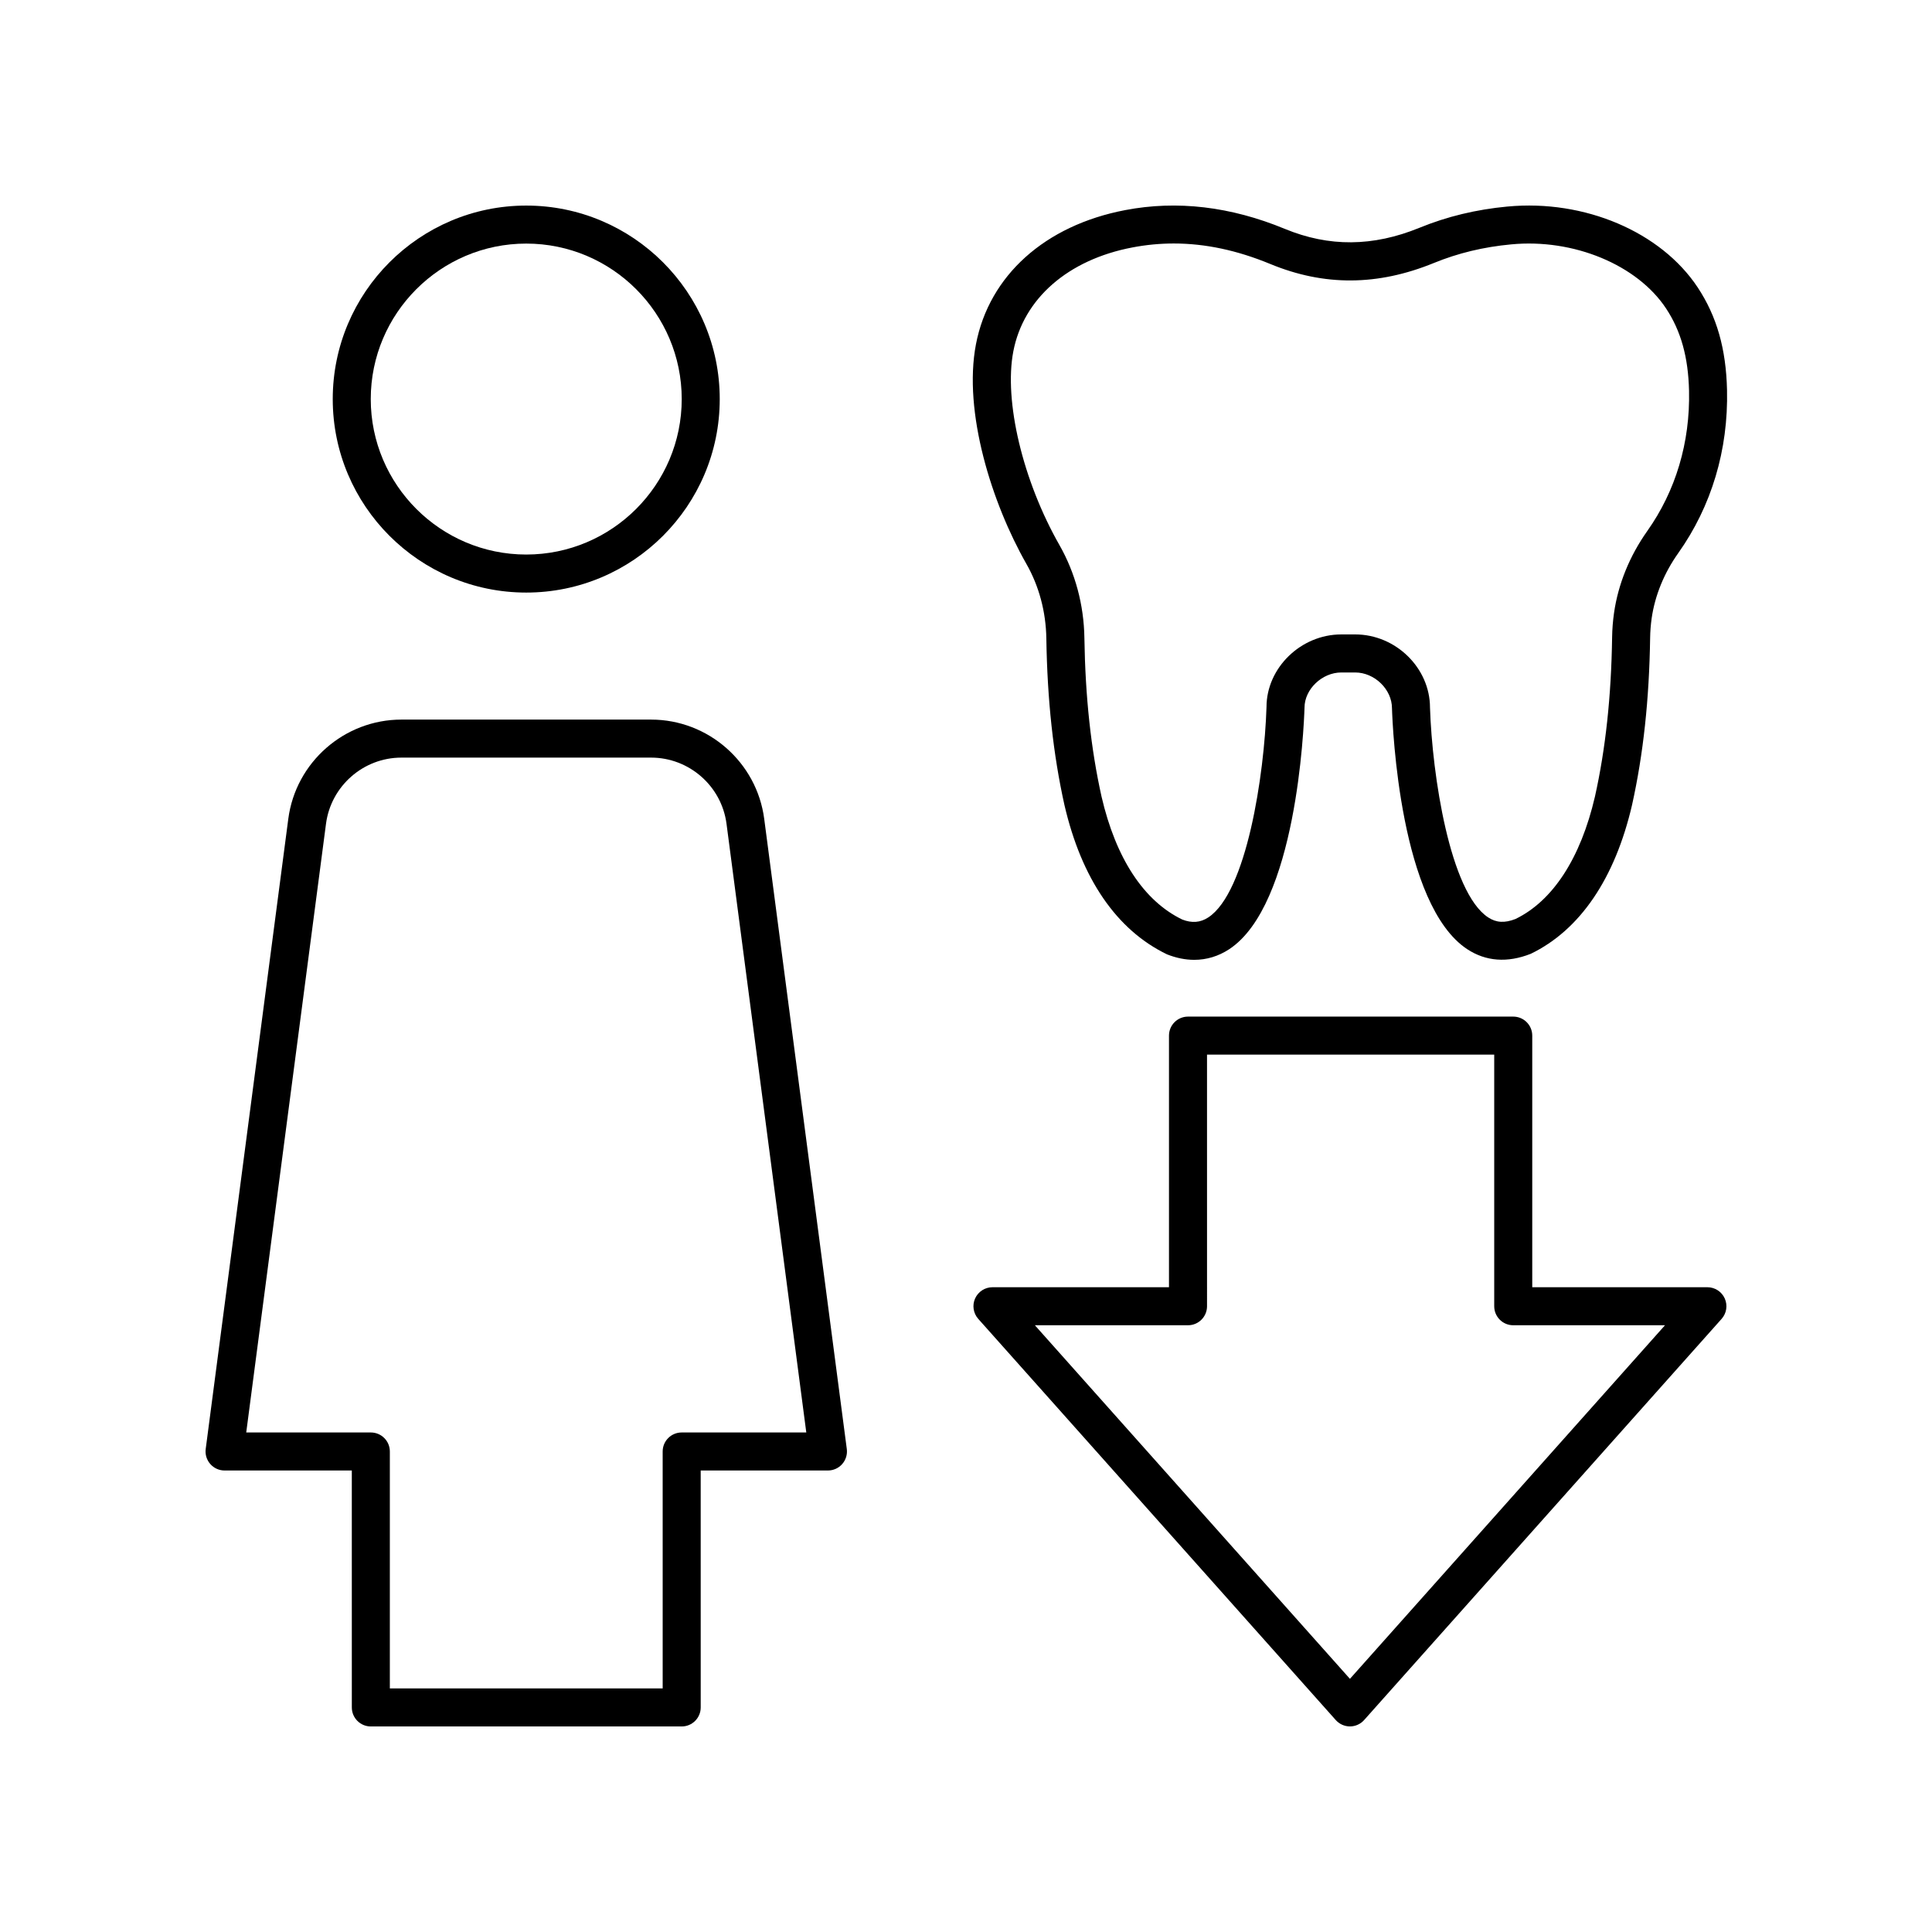
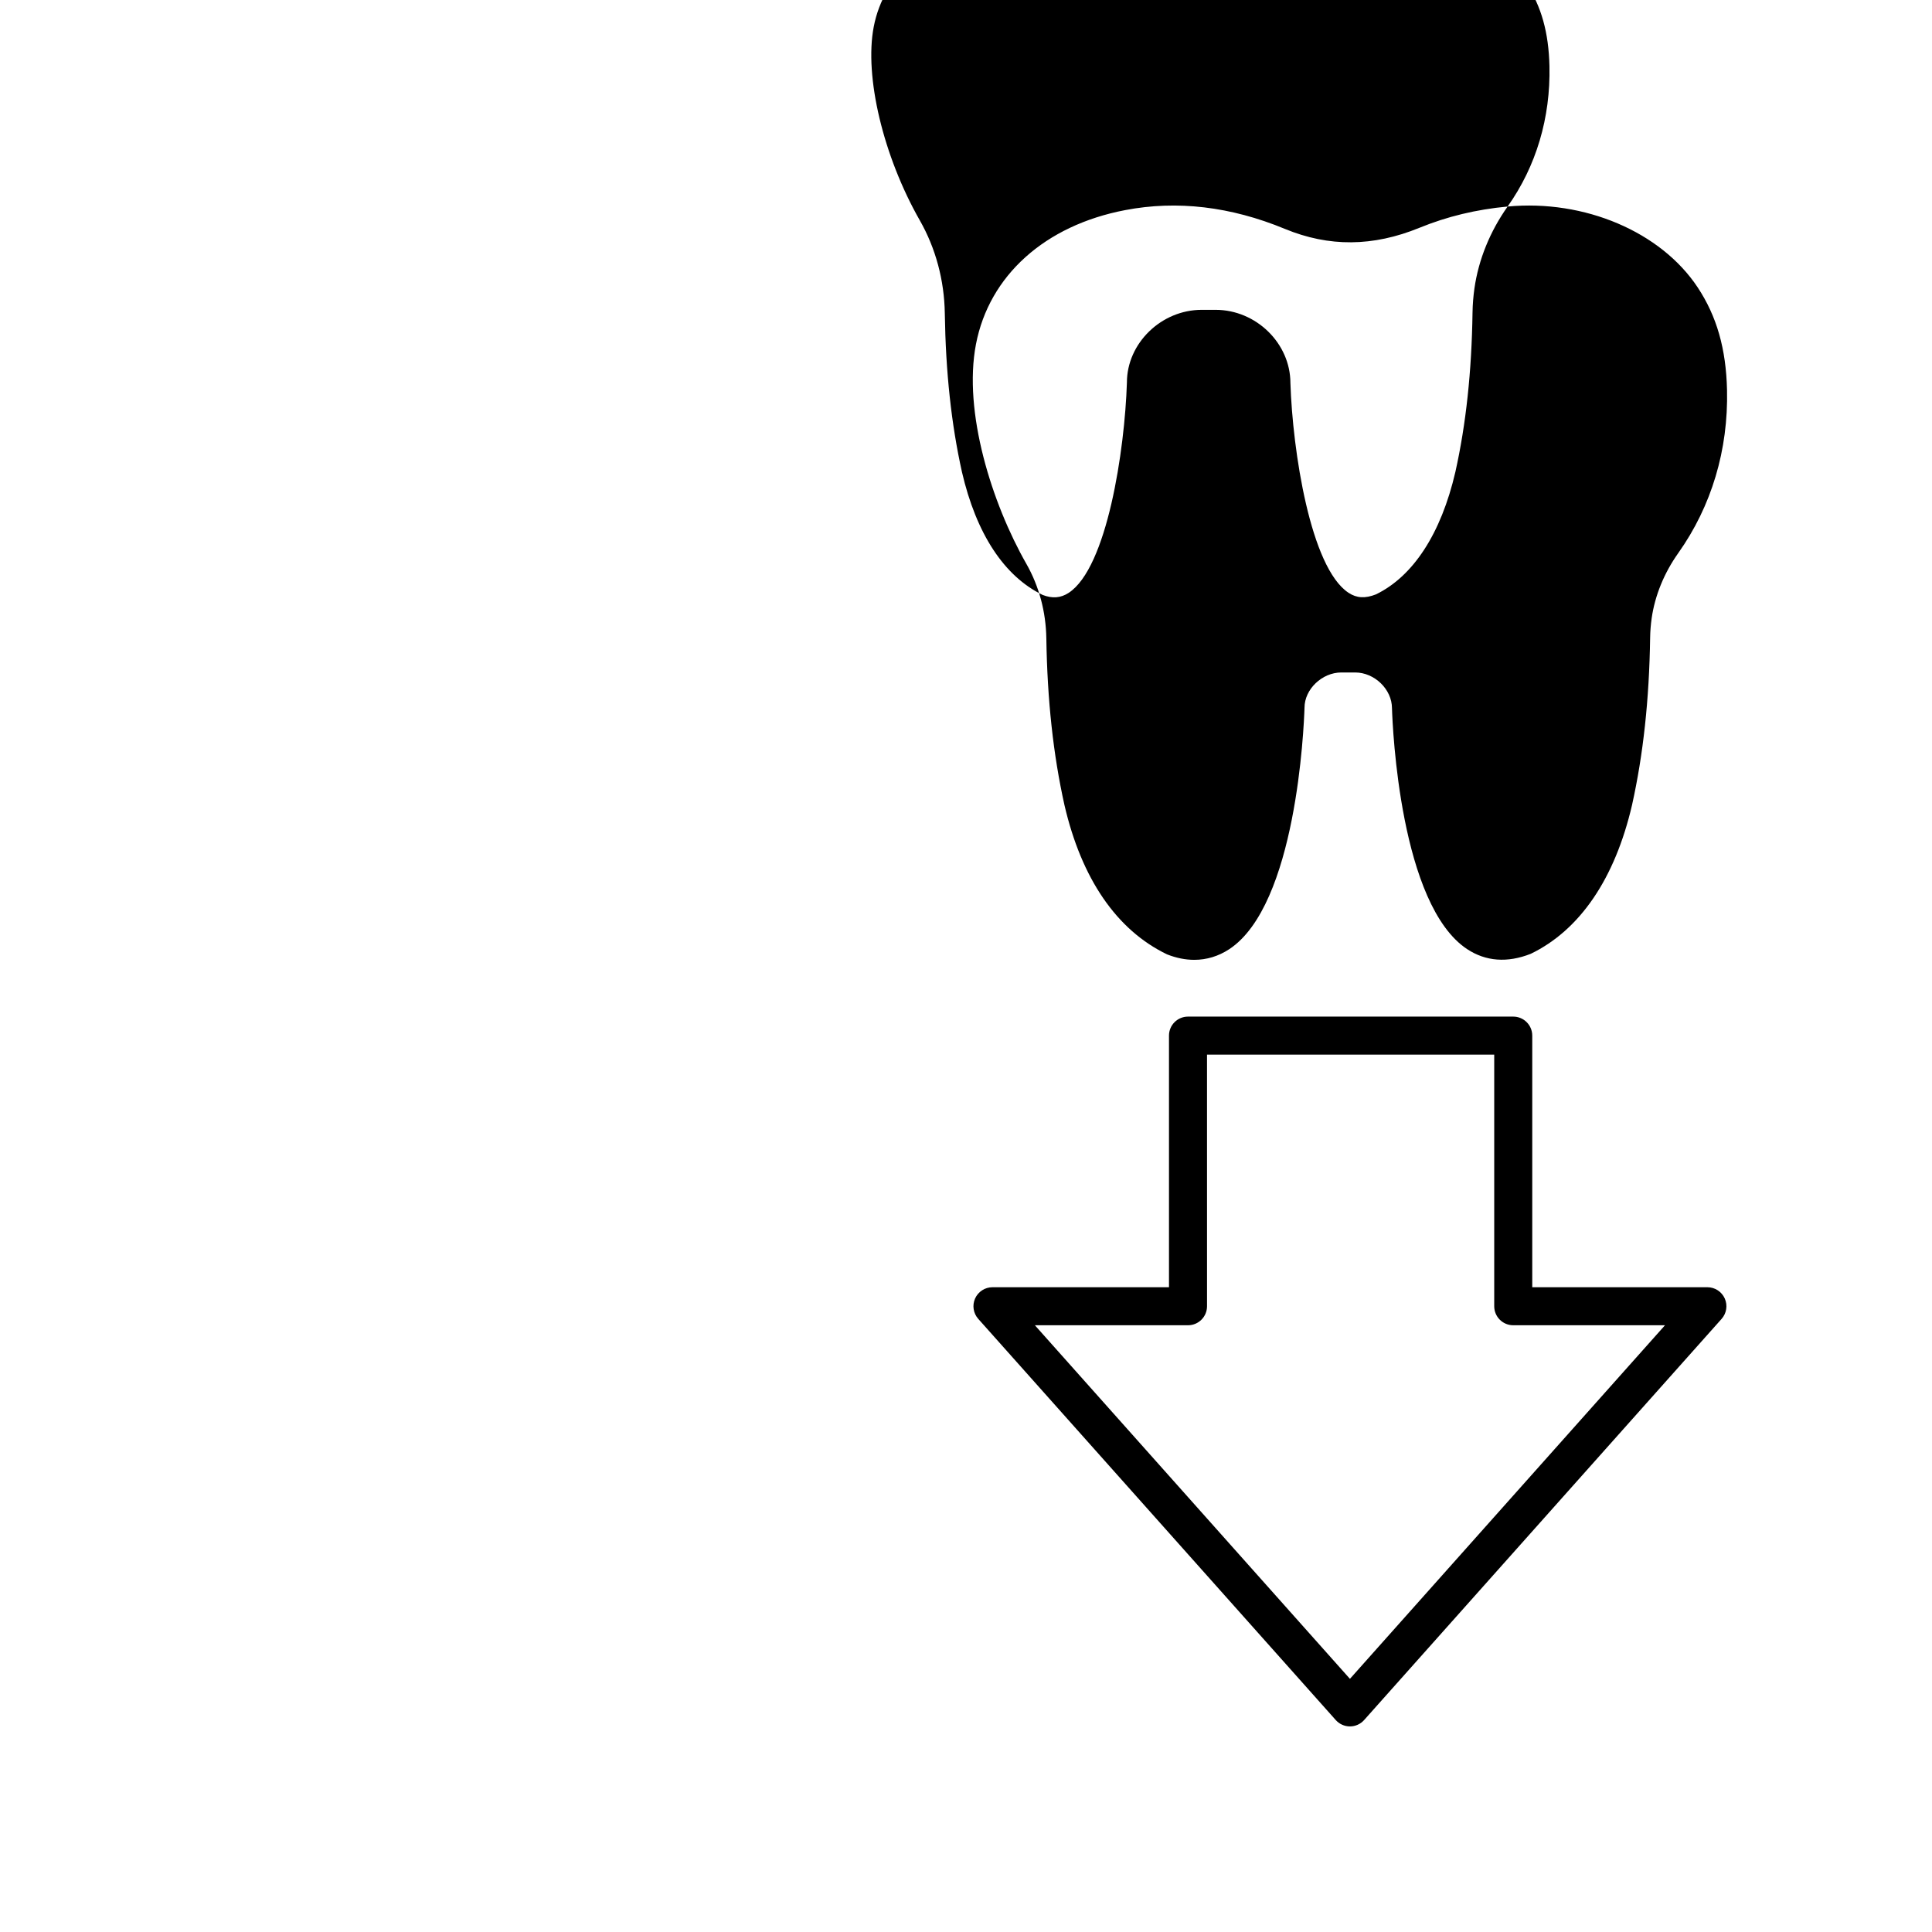
<svg xmlns="http://www.w3.org/2000/svg" fill="#000000" width="800px" height="800px" version="1.1" viewBox="144 144 512 512">
  <g>
-     <path d="m316.55 334.7h-66.176c-15.121 0-28.008 11.305-29.973 26.301l-21.887 167c-0.188 1.438 0.254 2.887 1.211 3.977 0.953 1.094 2.336 1.719 3.785 1.719h33.723l0.004 62.793c0 2.785 2.254 5.039 5.039 5.039h82.379c2.781 0 5.039-2.254 5.039-5.039l-0.004-62.793h33.723c1.453 0 2.832-0.625 3.785-1.719 0.957-1.086 1.398-2.539 1.211-3.977l-21.887-167c-1.965-14.996-14.848-26.301-29.973-26.301zm8.102 188.92c-2.781 0-5.039 2.254-5.039 5.039l0.004 62.793h-72.305v-62.793c0-2.785-2.254-5.039-5.039-5.039h-33.02l21.141-161.31c1.309-9.996 9.898-17.535 19.98-17.535h66.176c10.082 0 18.676 7.539 19.984 17.535l21.141 161.31z" />
    <path d="m596.48 485.13h-46.418v-66.68c0-2.785-2.254-5.039-5.039-5.039h-86.191c-2.781 0-5.039 2.254-5.039 5.039v66.68h-46.781c-1.984 0-3.785 1.168-4.598 2.977-0.812 1.812-0.484 3.93 0.836 5.41l94.734 106.31c0.961 1.074 2.328 1.691 3.762 1.691 1.438 0 2.805-0.613 3.762-1.688l94.734-106.31c1.32-1.48 1.648-3.602 0.836-5.41-0.812-1.812-2.613-2.981-4.598-2.981zm-94.734 103.78-83.492-93.703h40.582c2.781 0 5.039-2.254 5.039-5.039l-0.004-66.68h76.113v66.68c0 2.785 2.254 5.039 5.039 5.039h40.219z" />
-     <path d="m543.54 198.73c-8.363 0.789-16.008 2.633-23.371 5.637-12.305 5.031-23.977 5.125-35.684 0.285-14.324-5.922-28.555-7.606-42.285-4.973-21.277 4.055-36.066 17.348-39.562 35.551-3.445 17.965 4.231 42.176 13.363 58.203 3.352 5.879 5.18 12.707 5.289 19.75 0.254 16.336 1.82 30.77 4.801 44.168 4.519 19.484 13.797 33.113 27.172 39.559 2.457 0.973 4.879 1.457 7.227 1.457 3.277 0 6.402-0.945 9.254-2.812 17.793-11.695 19.789-58.547 19.965-64.016 0-4.879 4.648-9.328 9.75-9.328h3.676c5.106 0 9.75 4.449 9.754 9.492 0.168 5.305 2.164 52.156 19.957 63.852 4.891 3.207 10.59 3.68 16.824 1.211 13.031-6.297 22.309-19.926 26.84-39.453 2.981-13.418 4.547-27.91 4.793-44.305 0.023-1.719 0.164-3.449 0.402-5.152 0.859-6.016 3.297-11.996 7.043-17.273 8.824-12.438 13.293-27.391 12.93-43.242-0.25-10.887-2.715-19.512-7.754-27.148-9.754-14.754-30.004-23.375-50.383-21.461zm36.992 86.02c-4.668 6.582-7.711 14.082-8.797 21.676-0.301 2.121-0.477 4.285-0.508 6.426-0.23 15.699-1.719 29.531-4.543 42.227-3.805 16.41-11.207 27.684-21.055 32.461-2.863 1.121-5.098 1-7.246-0.414-10.137-6.656-14.84-37.73-15.418-55.59 0-10.52-9.078-19.406-19.828-19.406h-3.676c-10.746 0-19.824 8.887-19.824 19.242-0.574 18.016-5.269 49.082-15.422 55.754-2.148 1.406-4.383 1.539-6.906 0.562-10.191-4.926-17.59-16.203-21.387-32.566-2.82-12.68-4.309-26.449-4.547-42.094-0.137-8.727-2.422-17.23-6.613-24.582-9.719-17.059-14.746-38.16-12.223-51.316 2.688-13.996 14.484-24.301 31.555-27.551 3.652-0.699 7.301-1.047 10.973-1.047 8.344 0 16.793 1.805 25.578 5.434 14.277 5.898 28.453 5.816 43.344-0.266 6.43-2.629 13.141-4.246 20.5-4.934 16.539-1.59 33.398 5.434 41.035 16.98 3.949 5.977 5.883 12.914 6.09 21.824 0.305 13.664-3.523 26.52-11.082 37.18z" />
-     <path d="m232.18 249.76c0 28.273 23.004 51.277 51.277 51.277 28.277 0 51.281-23 51.281-51.277 0.004-28.277-23-51.281-51.277-51.281s-51.281 23.004-51.281 51.281zm92.484 0c0 22.715-18.484 41.199-41.207 41.199-22.719 0-41.203-18.484-41.203-41.199 0.004-22.723 18.488-41.207 41.207-41.207s41.203 18.484 41.203 41.207z" />
+     <path d="m543.54 198.73c-8.363 0.789-16.008 2.633-23.371 5.637-12.305 5.031-23.977 5.125-35.684 0.285-14.324-5.922-28.555-7.606-42.285-4.973-21.277 4.055-36.066 17.348-39.562 35.551-3.445 17.965 4.231 42.176 13.363 58.203 3.352 5.879 5.18 12.707 5.289 19.75 0.254 16.336 1.82 30.77 4.801 44.168 4.519 19.484 13.797 33.113 27.172 39.559 2.457 0.973 4.879 1.457 7.227 1.457 3.277 0 6.402-0.945 9.254-2.812 17.793-11.695 19.789-58.547 19.965-64.016 0-4.879 4.648-9.328 9.75-9.328h3.676c5.106 0 9.75 4.449 9.754 9.492 0.168 5.305 2.164 52.156 19.957 63.852 4.891 3.207 10.59 3.68 16.824 1.211 13.031-6.297 22.309-19.926 26.84-39.453 2.981-13.418 4.547-27.91 4.793-44.305 0.023-1.719 0.164-3.449 0.402-5.152 0.859-6.016 3.297-11.996 7.043-17.273 8.824-12.438 13.293-27.391 12.93-43.242-0.25-10.887-2.715-19.512-7.754-27.148-9.754-14.754-30.004-23.375-50.383-21.461zc-4.668 6.582-7.711 14.082-8.797 21.676-0.301 2.121-0.477 4.285-0.508 6.426-0.23 15.699-1.719 29.531-4.543 42.227-3.805 16.41-11.207 27.684-21.055 32.461-2.863 1.121-5.098 1-7.246-0.414-10.137-6.656-14.84-37.73-15.418-55.59 0-10.52-9.078-19.406-19.828-19.406h-3.676c-10.746 0-19.824 8.887-19.824 19.242-0.574 18.016-5.269 49.082-15.422 55.754-2.148 1.406-4.383 1.539-6.906 0.562-10.191-4.926-17.59-16.203-21.387-32.566-2.82-12.68-4.309-26.449-4.547-42.094-0.137-8.727-2.422-17.23-6.613-24.582-9.719-17.059-14.746-38.16-12.223-51.316 2.688-13.996 14.484-24.301 31.555-27.551 3.652-0.699 7.301-1.047 10.973-1.047 8.344 0 16.793 1.805 25.578 5.434 14.277 5.898 28.453 5.816 43.344-0.266 6.43-2.629 13.141-4.246 20.5-4.934 16.539-1.59 33.398 5.434 41.035 16.98 3.949 5.977 5.883 12.914 6.09 21.824 0.305 13.664-3.523 26.52-11.082 37.18z" />
  </g>
</svg>